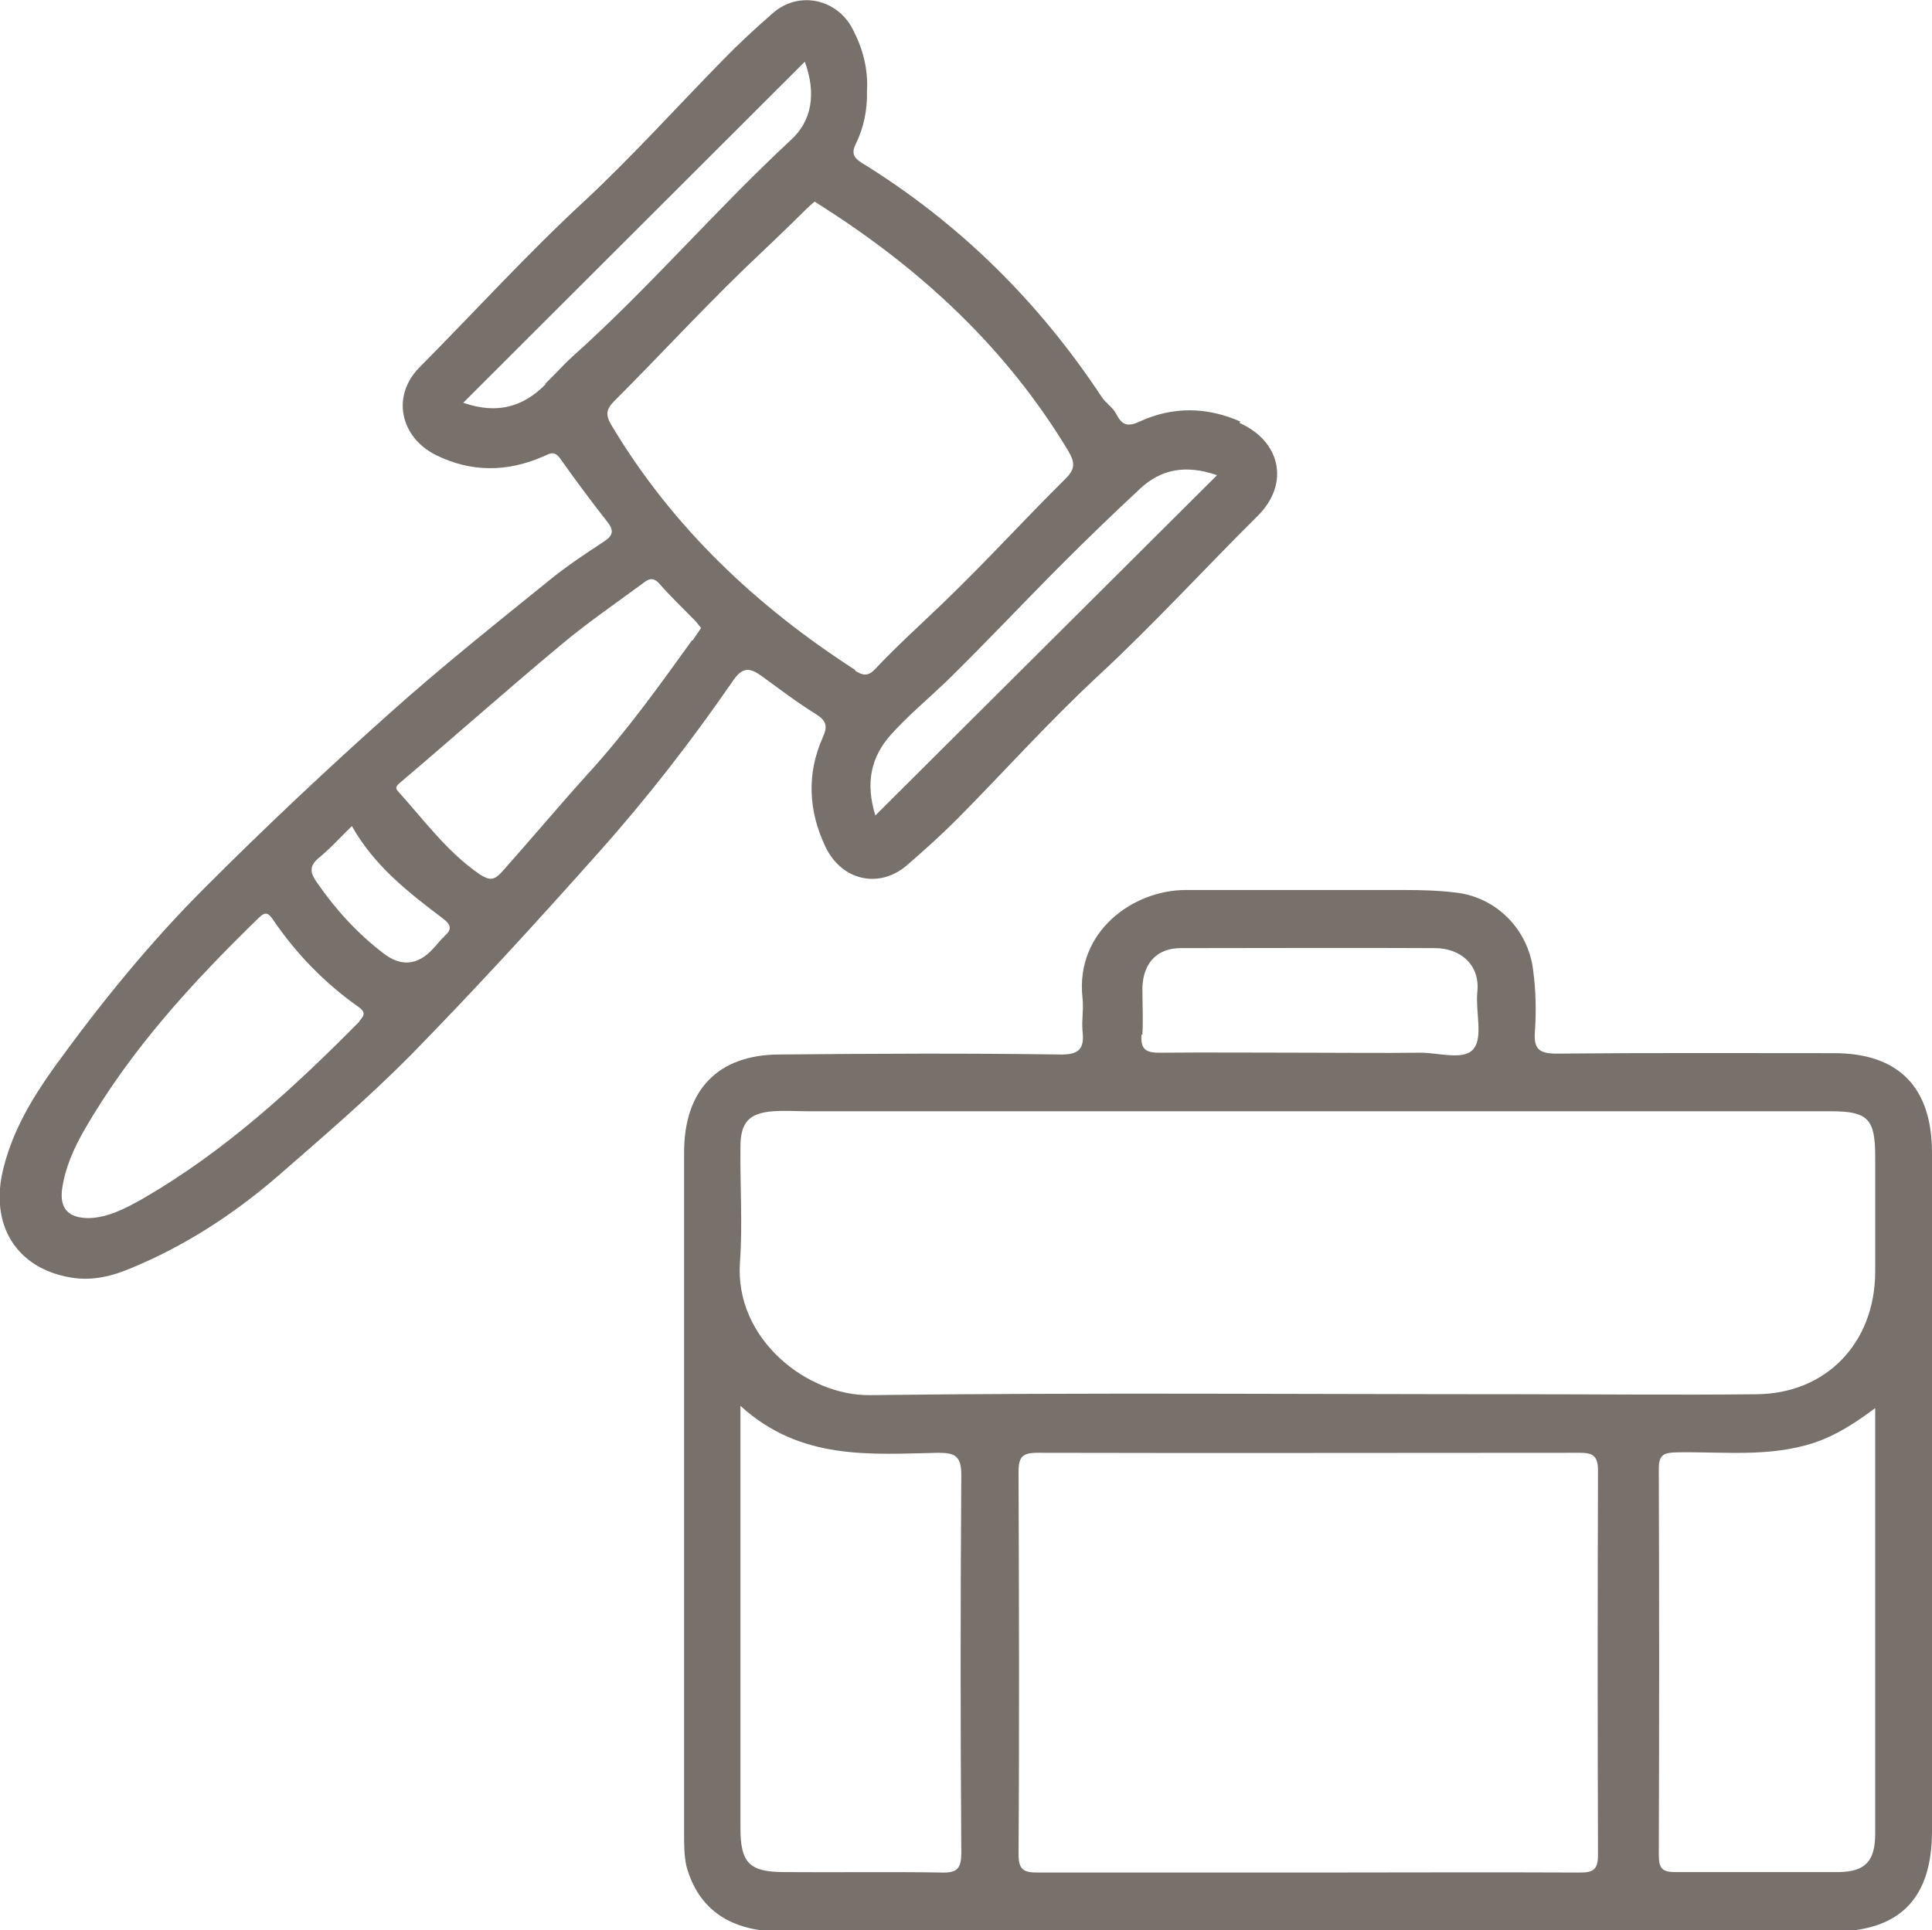
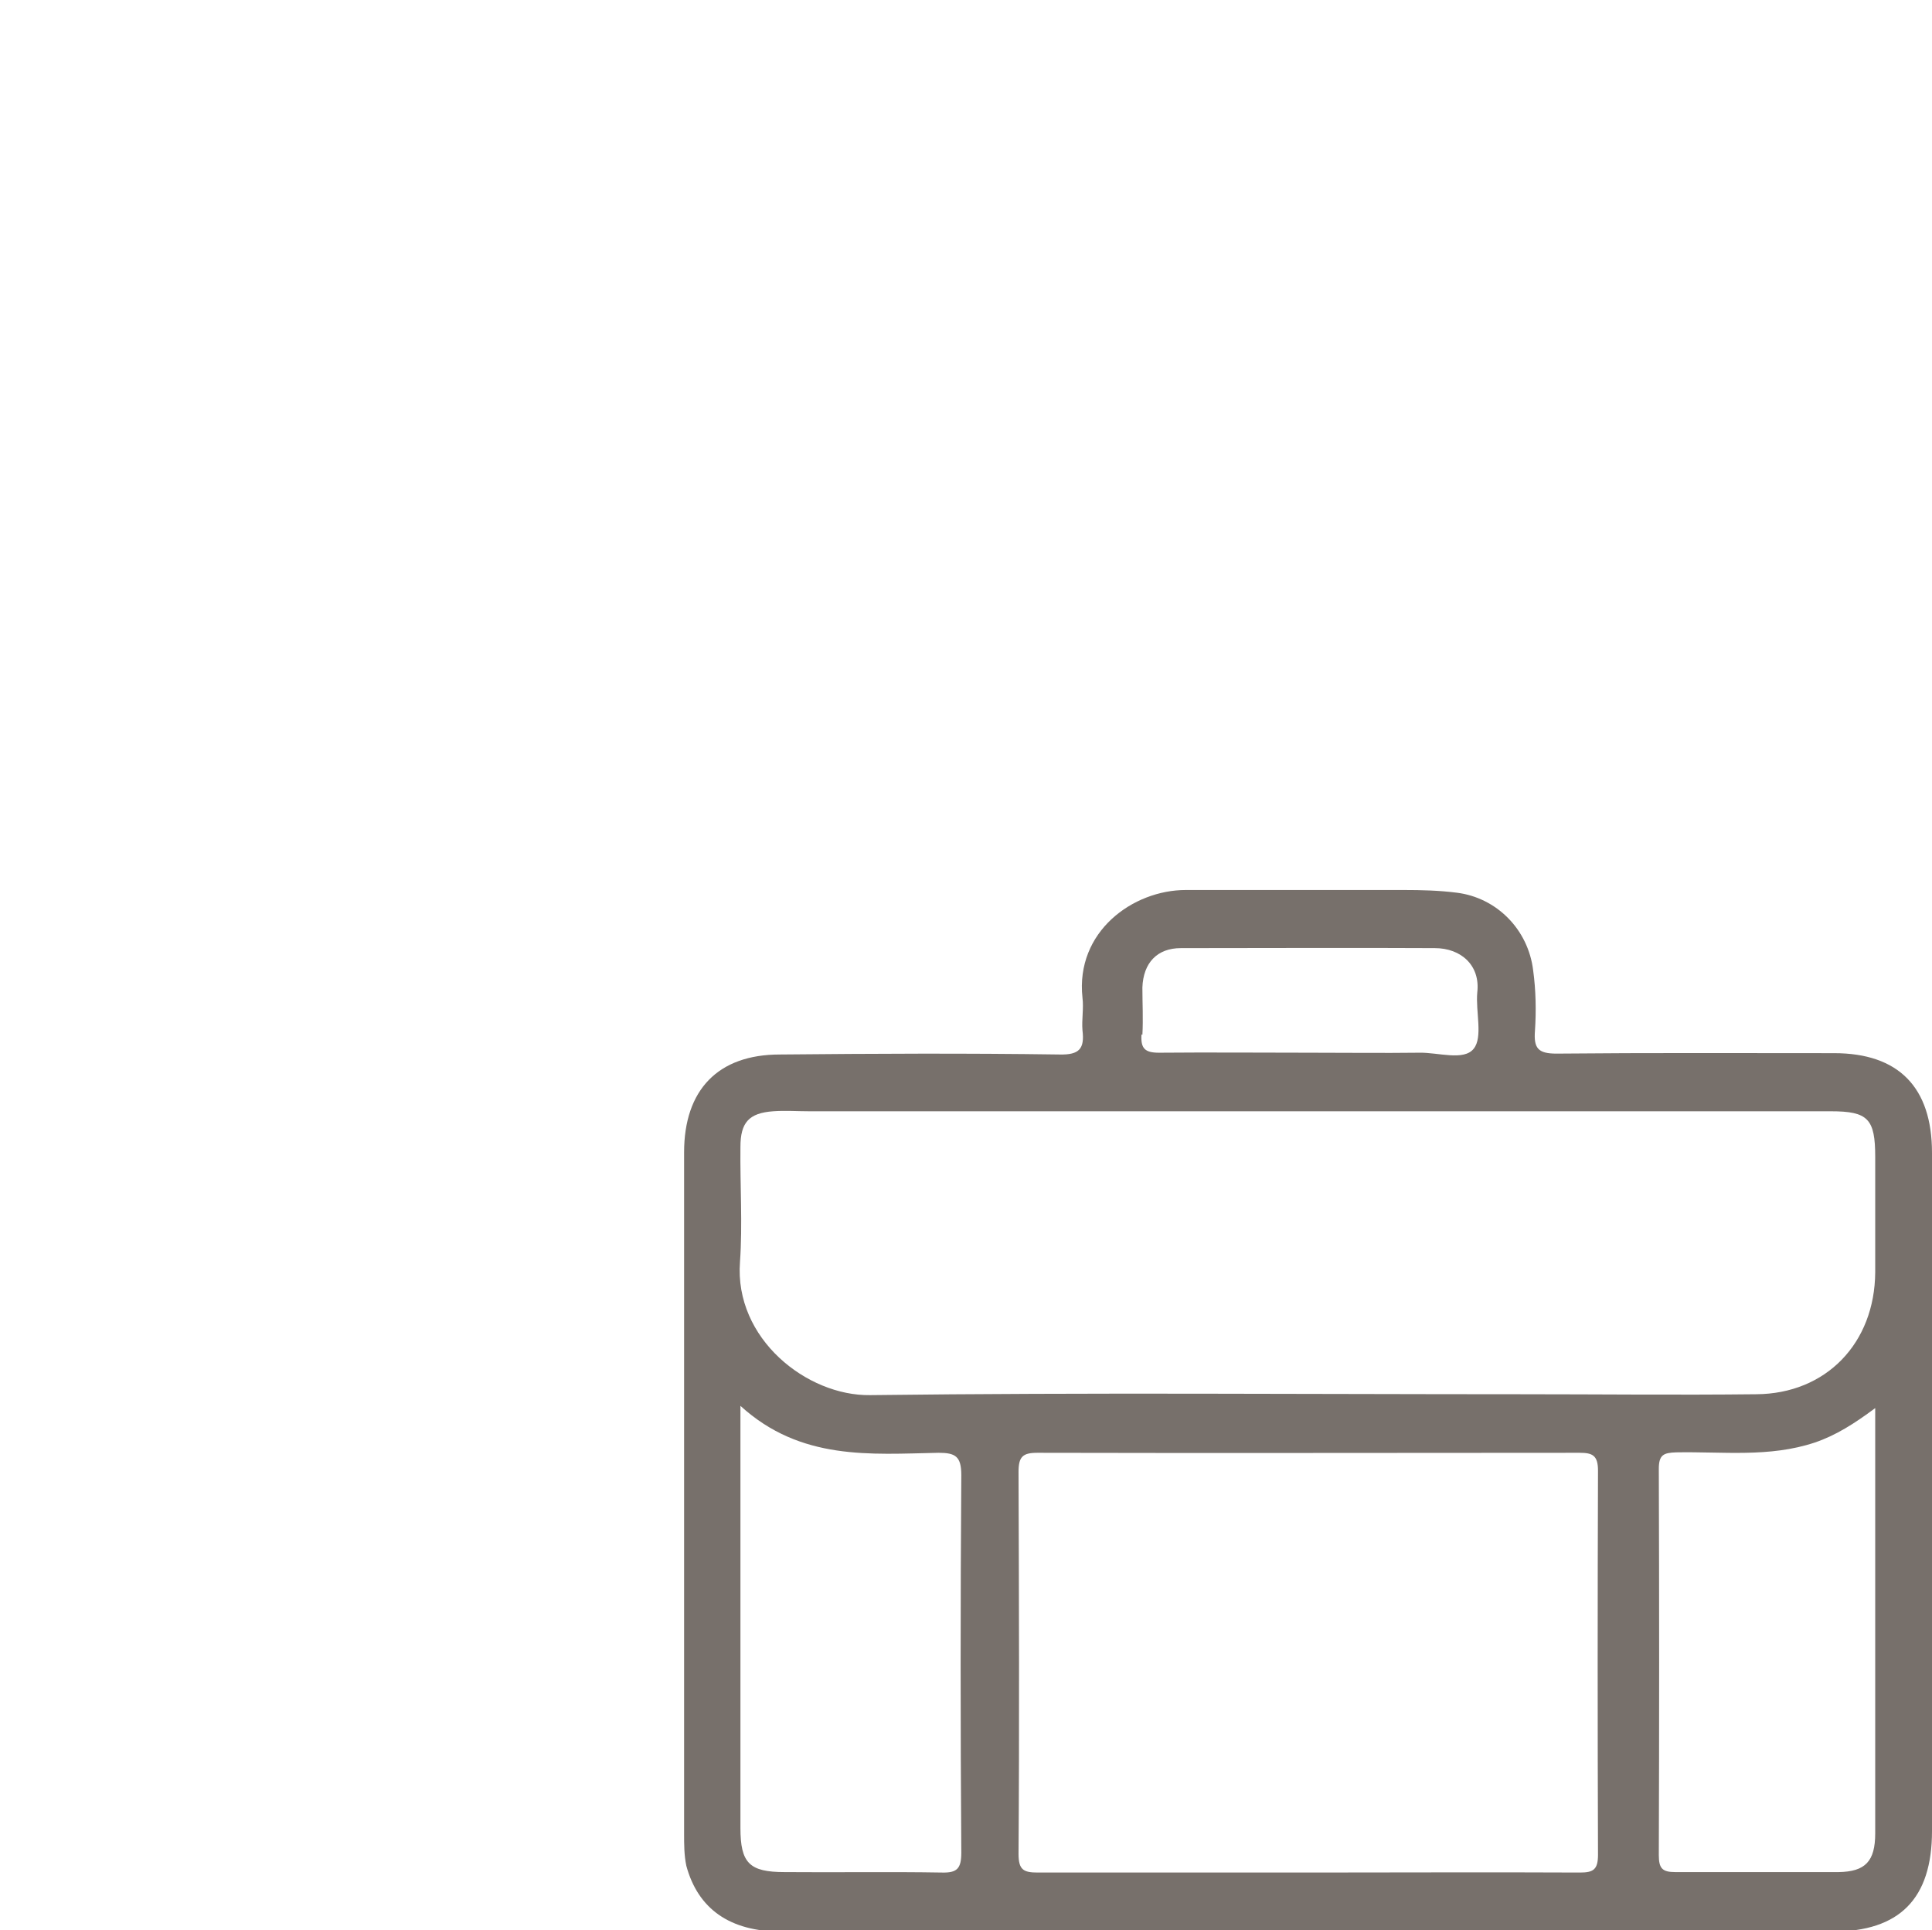
<svg xmlns="http://www.w3.org/2000/svg" id="Capa_1" data-name="Capa 1" viewBox="0 0 43.21 43.18">
  <defs>
    <style>      .cls-1 {        fill: #77706b;        stroke-width: 0px;      }    </style>
  </defs>
  <path class="cls-1" d="m43.21,25.79c0-1.47-.75-2.23-2.19-2.23-2.07,0-4.14-.01-6.21.01-.41,0-.51-.12-.48-.51.03-.45.02-.91-.04-1.35-.11-.92-.82-1.63-1.71-1.74-.39-.05-.79-.06-1.18-.06-1.63,0-3.26,0-4.88,0-1.18,0-2.47.93-2.31,2.41.03.24-.02.49,0,.73.05.41-.07.55-.51.54-2.09-.03-4.17-.02-6.26,0-1.38,0-2.14.79-2.14,2.19,0,5.08,0,10.16,0,15.24,0,.24,0,.48.05.72.26.96.97,1.47,2.12,1.47,3.92,0,7.84,0,11.76,0,3.92,0,7.84,0,11.76,0,1.49,0,2.22-.73,2.22-2.25,0-5.05,0-10.1,0-15.14Zm-17.66-2.64c.02-.35,0-.71,0-1.06.02-.55.33-.88.86-.88,1.89,0,3.78-.01,5.68,0,.59,0,1.02.39.95.99-.04.43.13,1-.08,1.26-.22.28-.8.08-1.22.09-.82.01-1.64,0-2.46,0-1.12,0-2.24-.01-3.36,0-.32,0-.41-.1-.39-.41Zm-4.05,18.29c0,.36-.09.46-.44.45-1.17-.02-2.34,0-3.51-.01-.79,0-.99-.2-.99-.99,0-3.09,0-6.18,0-9.44,1.35,1.23,2.91,1.08,4.43,1.05.38,0,.51.08.51.5-.02,2.81-.02,5.63,0,8.44Zm14.24.05c0,.33-.1.4-.4.4-2.04-.01-4.08,0-6.11,0-2.01,0-4.01,0-6.02,0-.32,0-.43-.06-.43-.42.02-2.85.01-5.69,0-8.54,0-.34.09-.43.42-.43,4.04.01,8.09,0,12.13,0,.29,0,.41.06.41.4-.01,2.86-.01,5.72,0,8.59Zm6.2-.48c0,.63-.22.86-.82.87-1.22,0-2.43,0-3.65,0-.29,0-.37-.08-.37-.38.01-2.88.01-5.76,0-8.64,0-.32.11-.36.39-.37,1.04-.02,2.08.12,3.1-.22.47-.16.88-.42,1.35-.77,0,1.45,0,2.81,0,4.16,0,1.78,0,3.56,0,5.34Zm0-12.55c-.01,1.59-1.1,2.72-2.66,2.73-1.77.02-3.54,0-5.31,0-4.84,0-9.67-.04-14.51.02-1.41.02-3.04-1.26-2.91-2.98.06-.85,0-1.71.01-2.57,0-.55.19-.76.73-.8.27-.02.54,0,.81,0,3.73,0,7.46,0,11.19,0,3.89,0,7.78,0,11.66,0,.83,0,.99.17.99,1.02,0,.86,0,1.72,0,2.57Z" />
-   <path class="cls-1" d="m27.74,9.43c-.75-.33-1.51-.34-2.25,0-.26.12-.39.09-.52-.16-.07-.15-.24-.25-.33-.39-1.42-2.15-3.2-3.9-5.37-5.24-.18-.11-.23-.22-.13-.42.18-.37.26-.76.25-1.18.03-.49-.09-.95-.32-1.39-.35-.68-1.21-.86-1.78-.36-.38.33-.76.68-1.11,1.04-1.03,1.05-2.02,2.15-3.09,3.15-1.29,1.19-2.47,2.49-3.71,3.74-.63.64-.43,1.56.37,1.96.79.39,1.59.38,2.38.04.15-.06.26-.16.4.04.34.48.69.95,1.05,1.41.17.21.12.32-.08.45-.41.27-.82.54-1.2.85-1.21.98-2.43,1.95-3.59,2.99-1.39,1.24-2.75,2.52-4.07,3.84-1.26,1.25-2.38,2.63-3.43,4.08-.5.7-.92,1.41-1.13,2.24-.33,1.28.29,2.26,1.51,2.46.47.08.92-.03,1.34-.21,1.19-.49,2.27-1.19,3.25-2.03,1.02-.89,2.05-1.77,3-2.73,1.44-1.47,2.83-2.99,4.2-4.53,1.09-1.22,2.09-2.51,3.02-3.86.22-.32.39-.27.63-.1.4.29.79.59,1.21.85.24.15.28.27.16.53-.36.81-.32,1.64.06,2.44.36.76,1.2.95,1.82.42.38-.33.76-.67,1.12-1.03,1.06-1.07,2.06-2.19,3.16-3.21,1.24-1.15,2.38-2.4,3.58-3.59.71-.72.5-1.66-.42-2.07Zm-15.54-.83c-.49.49-1.06.68-1.84.41,2.56-2.56,5.09-5.08,7.64-7.63.26.71.16,1.33-.32,1.76-1.68,1.56-3.17,3.31-4.88,4.84-.21.19-.4.41-.61.61Zm-4.16,14.25c-1.47,1.49-3.01,2.9-4.82,3.95-.4.23-.81.44-1.23.45-.47,0-.66-.22-.6-.66.07-.47.26-.9.49-1.3,1.04-1.81,2.43-3.32,3.91-4.76.15-.15.22-.1.32.05.52.76,1.15,1.41,1.9,1.94.17.12.15.19.02.33Zm1.9-1.9c-.1.08-.17.19-.26.28q-.51.55-1.1.1c-.59-.45-1.08-.99-1.5-1.6-.14-.2-.17-.35.04-.53.26-.21.48-.46.75-.72.5.89,1.27,1.49,2.04,2.07.2.15.19.26.02.4Zm5.54-6.63c-.74,1.03-1.48,2.06-2.33,2.99-.65.72-1.27,1.46-1.92,2.19-.18.2-.28.2-.5.06-.73-.5-1.25-1.22-1.83-1.86-.08-.09-.02-.13.07-.21,1.19-1.01,2.36-2.05,3.56-3.05.58-.49,1.21-.92,1.82-1.37.13-.1.24-.19.4-.01.25.29.53.55.8.83.04.04.08.1.13.16-.07.1-.13.19-.19.28Zm3.65.67c-2.2-1.42-4.08-3.18-5.45-5.47-.15-.25-.12-.37.07-.56.97-.97,1.9-1.98,2.89-2.94.47-.45.94-.89,1.4-1.35.05-.05.11-.1.18-.16.09.06.17.11.25.16,2.19,1.41,4.06,3.15,5.43,5.43.15.26.14.4-.07.61-.93.92-1.81,1.89-2.76,2.8-.5.48-1.02.95-1.5,1.46-.16.17-.28.14-.45.03Zm.45,3.26c-.23-.74-.1-1.32.35-1.82.38-.42.82-.79,1.23-1.18.89-.87,1.74-1.78,2.62-2.66.56-.56,1.13-1.11,1.71-1.65.48-.45,1.03-.55,1.73-.31-2.57,2.56-5.09,5.07-7.65,7.62Z" />
</svg>